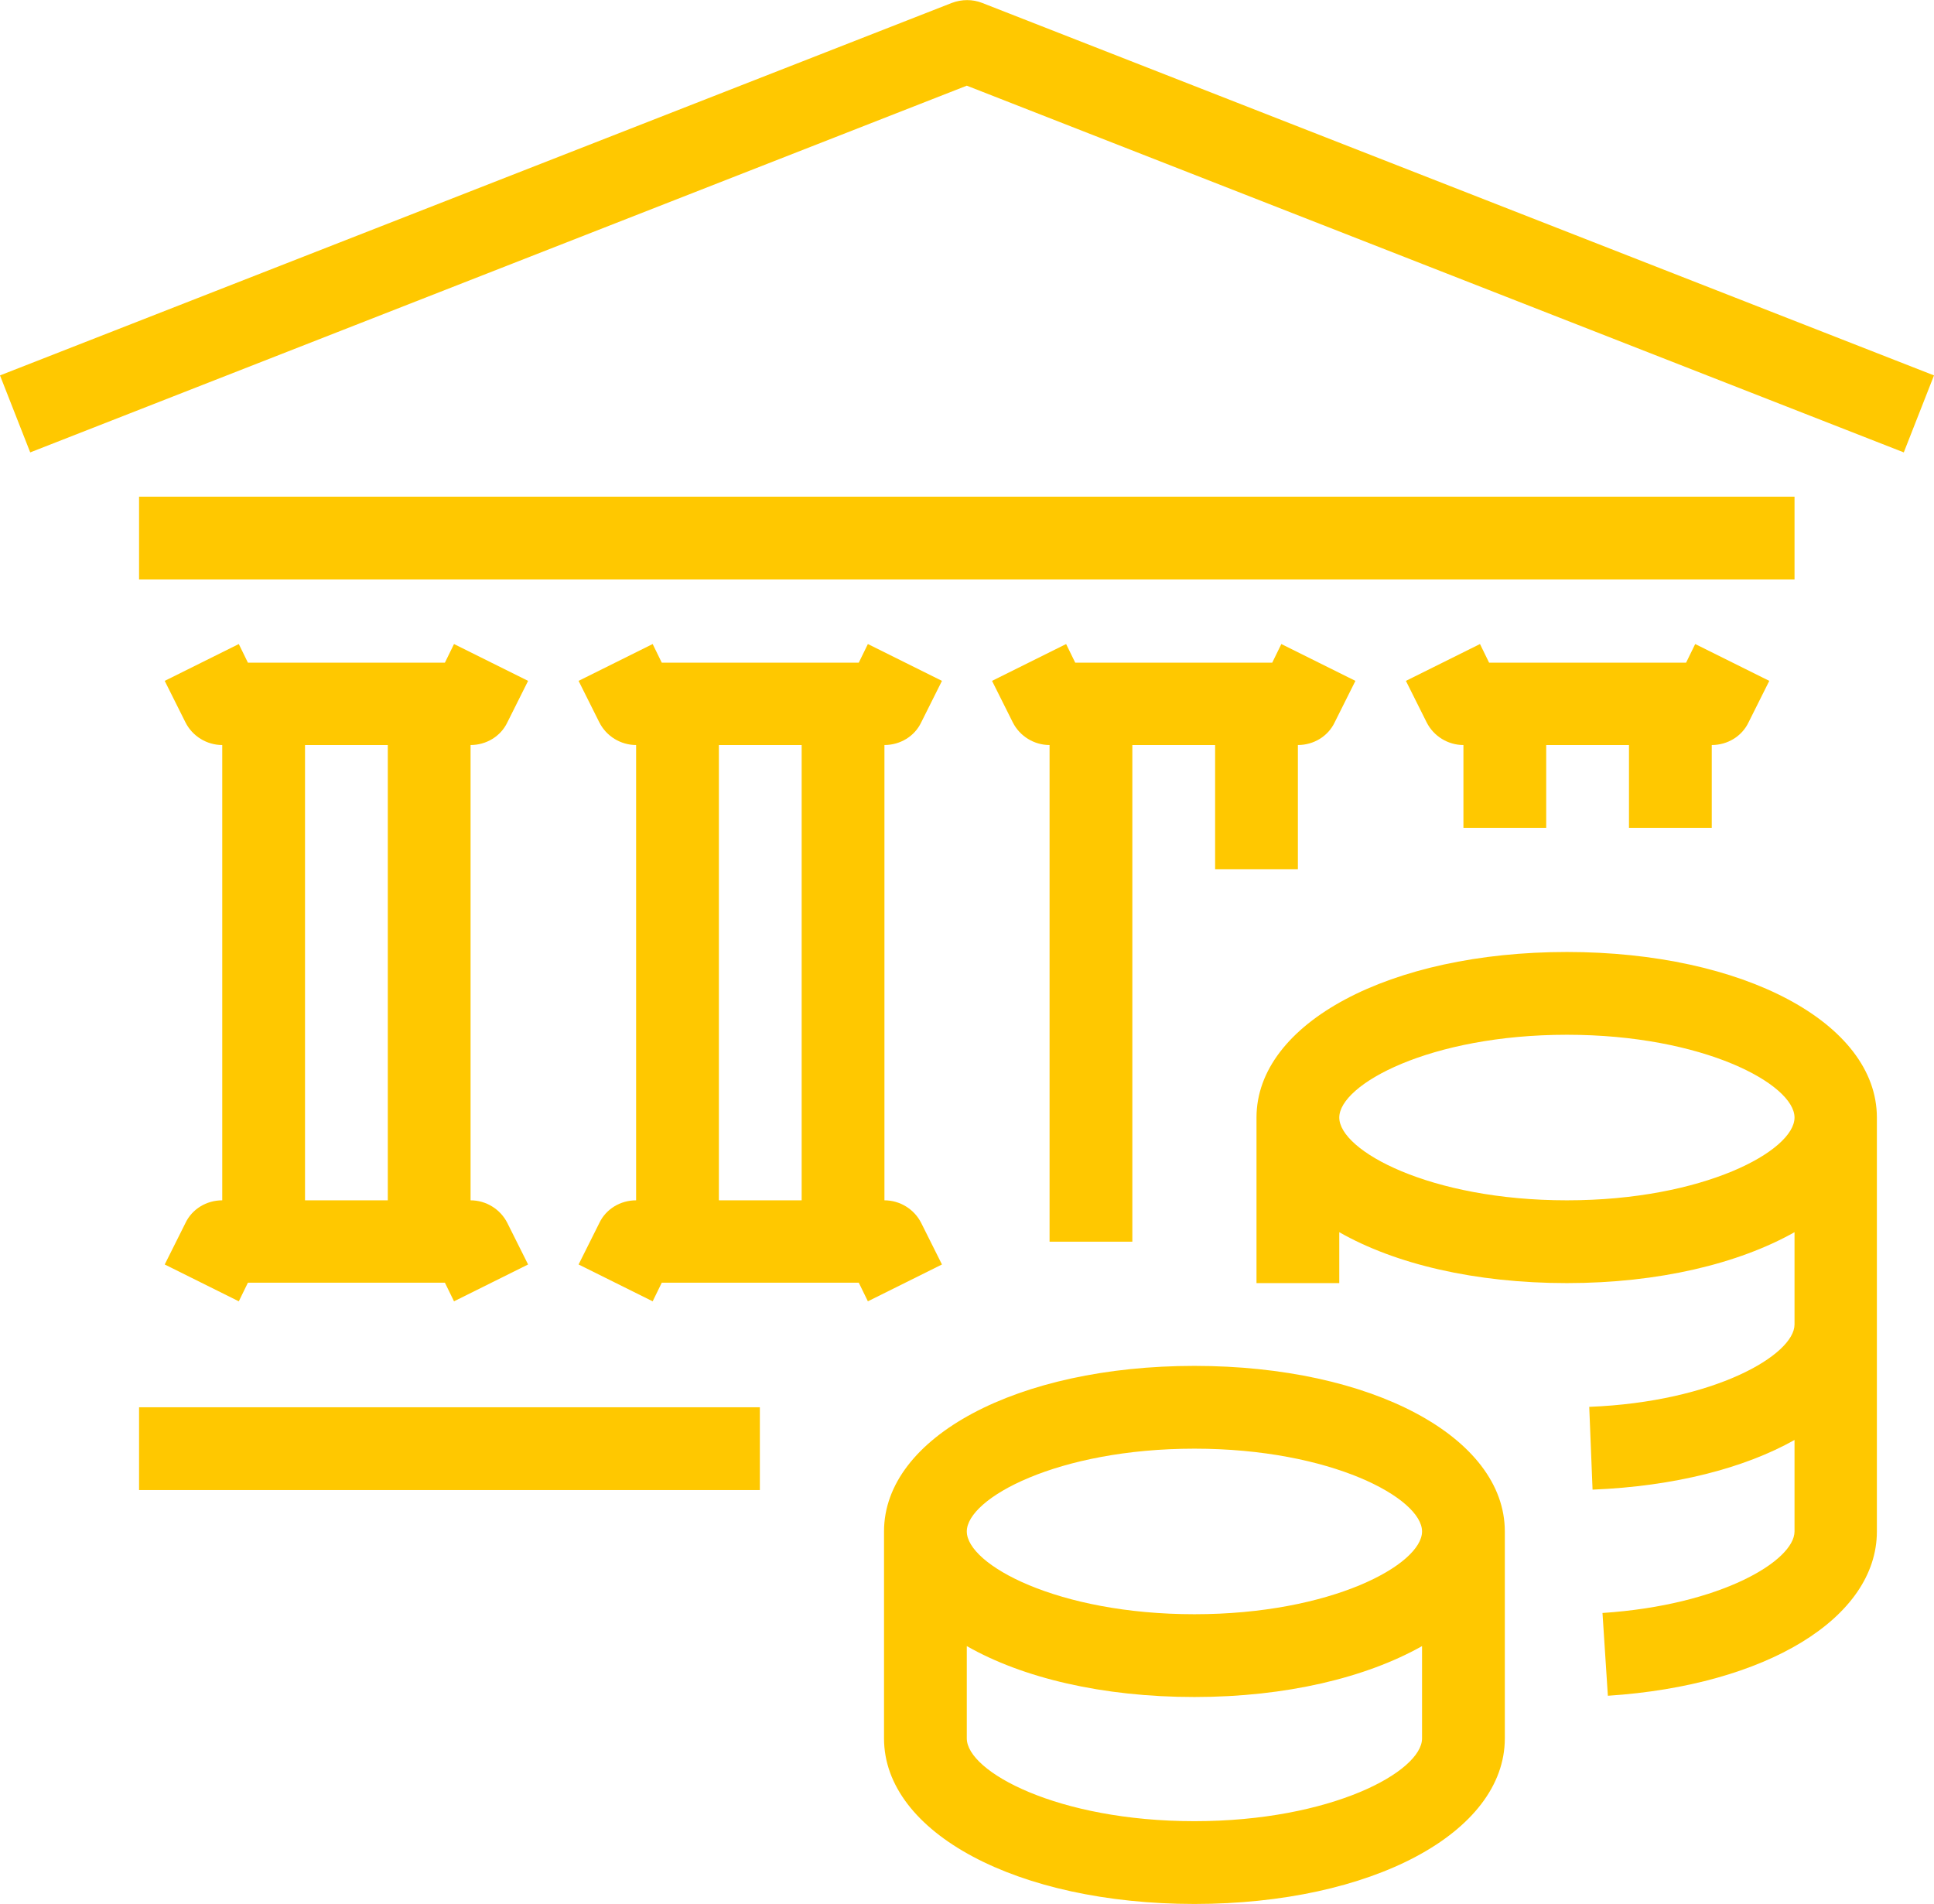
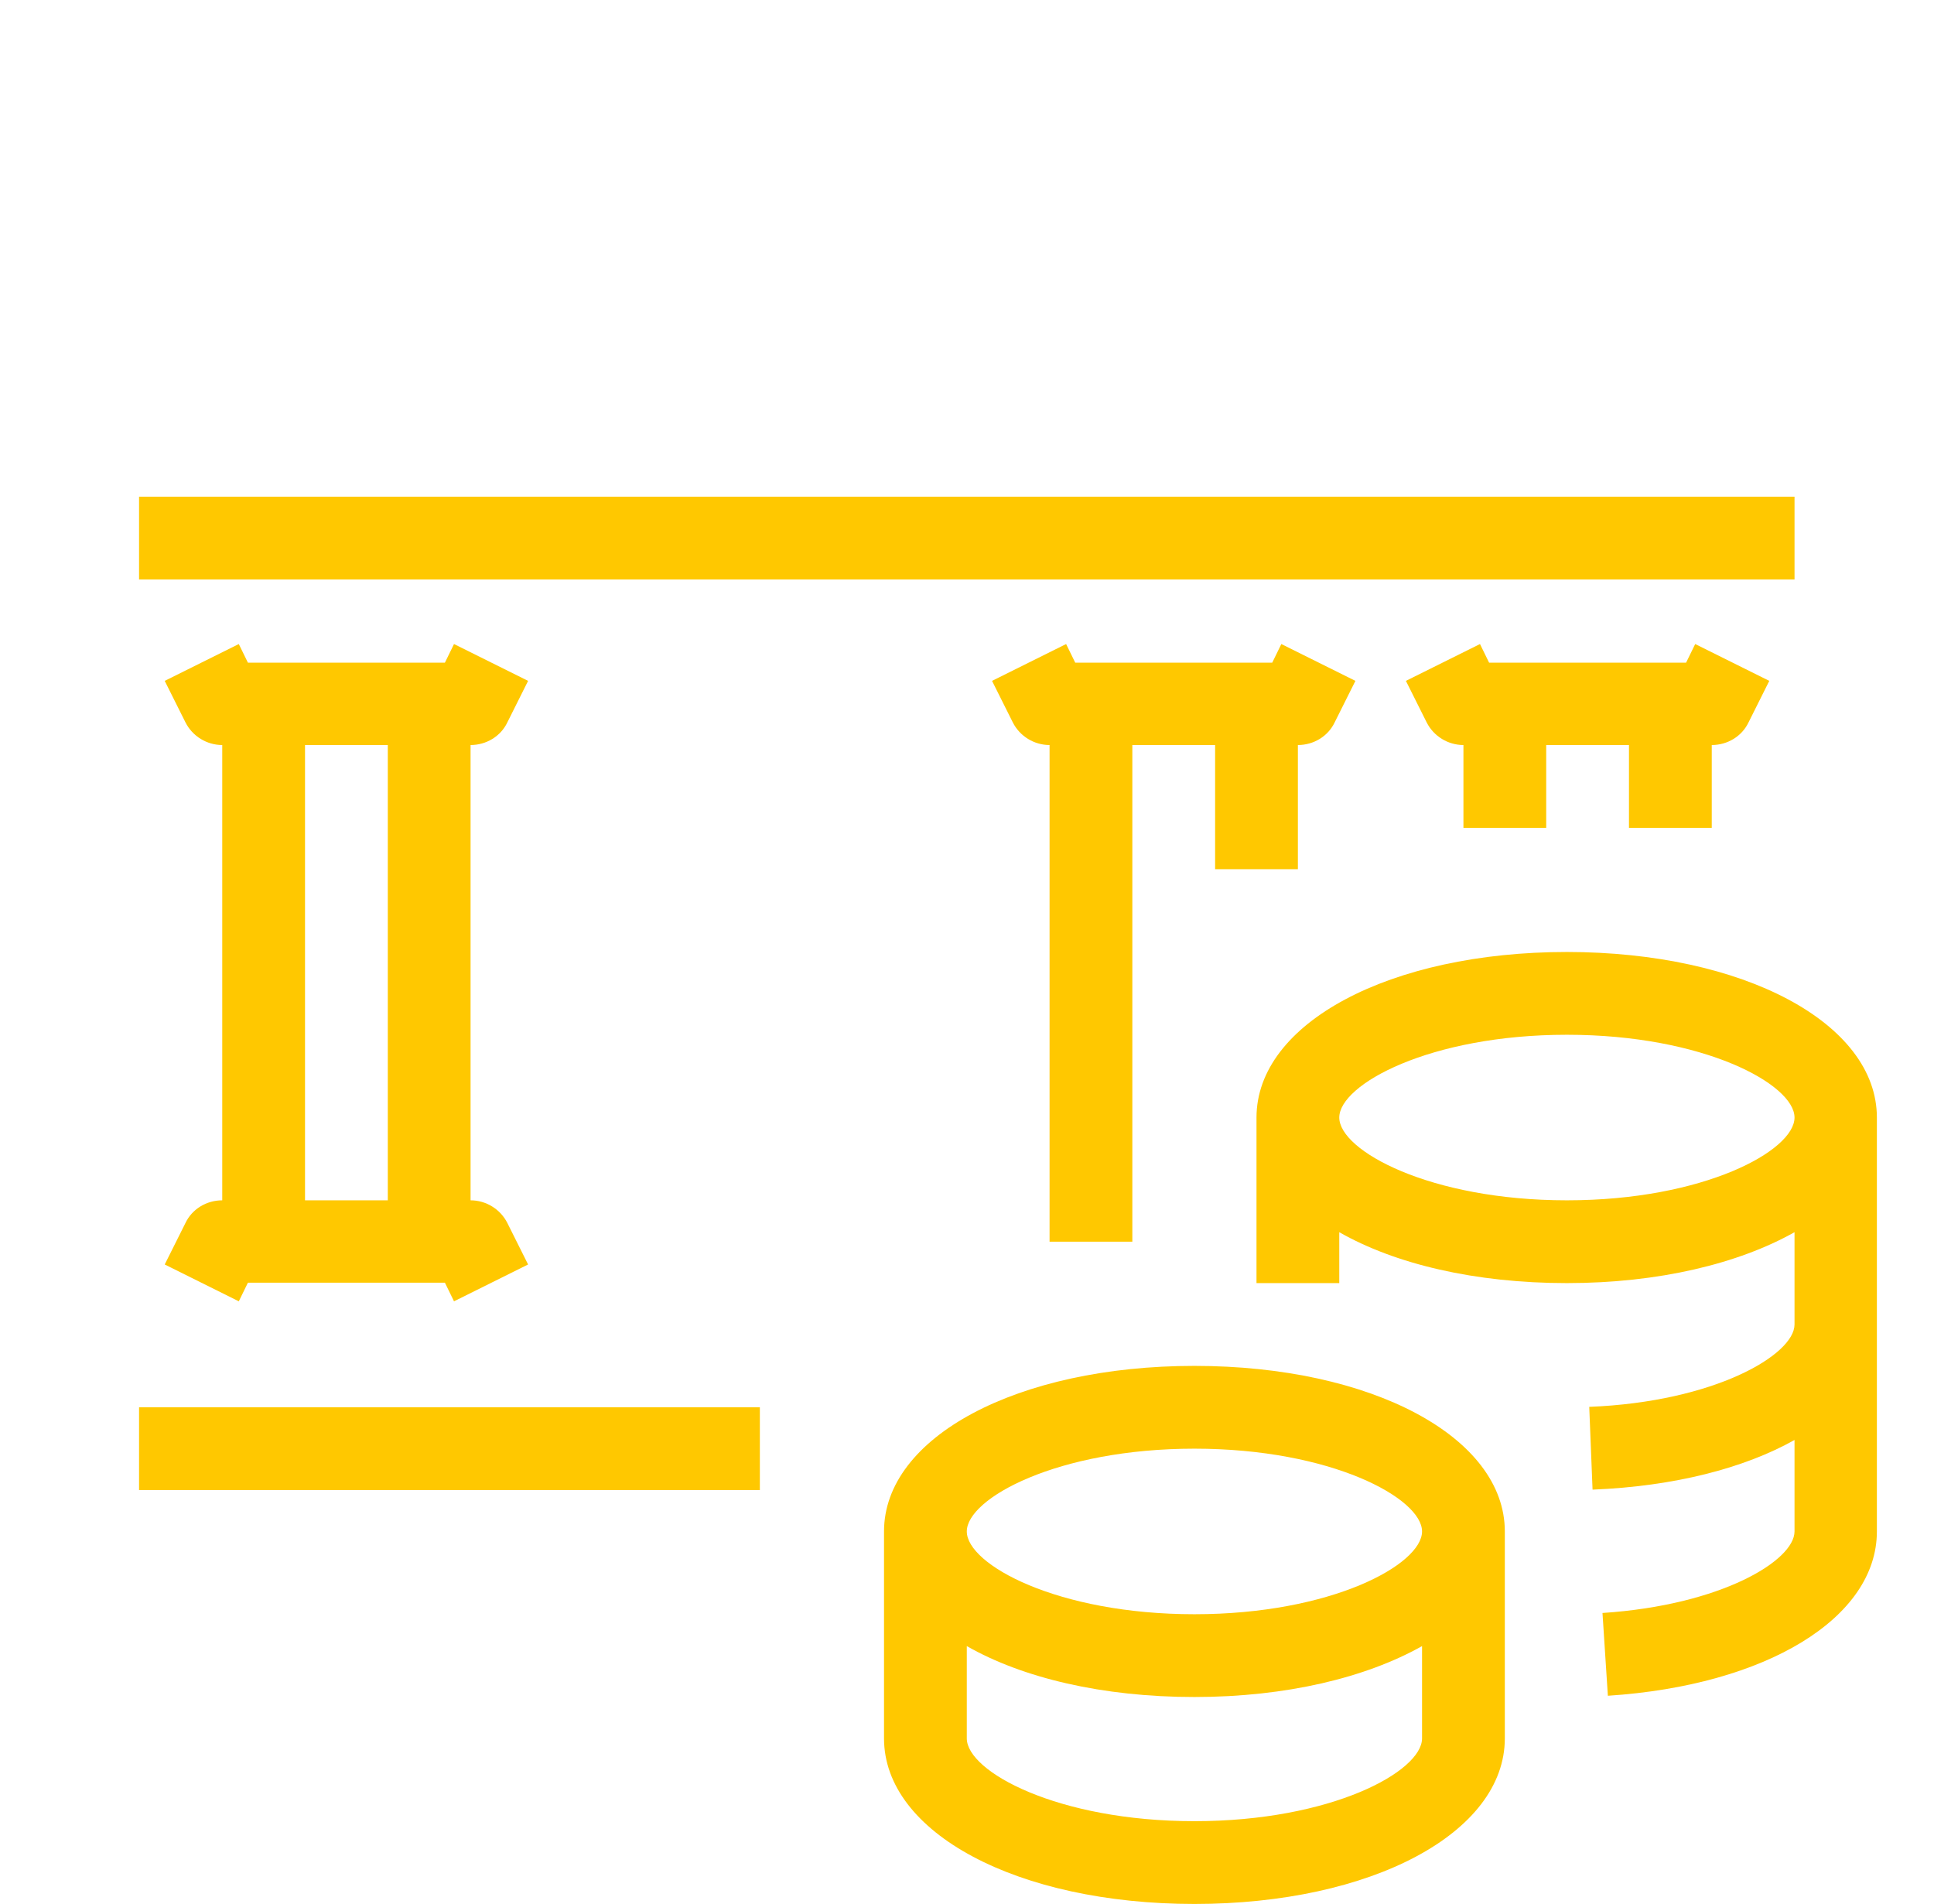
<svg xmlns="http://www.w3.org/2000/svg" id="_Слой_2" data-name="Слой 2" viewBox="0 0 46.73 46">
  <defs>
    <style>
      .cls-1 {
        fill: #ffc800;
        stroke-width: 0px;
      }
    </style>
  </defs>
  <g id="_Слой_1-2" data-name="Слой 1">
    <g>
-       <path class="cls-1" d="m23.73.07c-.23-.09-.49-.09-.73,0L0,9.07l.73,1.86L23.36,2.07l22.64,8.86.73-1.86L23.73.07Z" />
      <rect class="cls-1" x="3.36" y="12" width="40" height="2" />
      <rect class="cls-1" x="3.36" y="34" width="15" height="2" />
      <path class="cls-1" d="m12.26,17.45l.5-1-1.79-.89-.22.45h-4.76l-.22-.45-1.79.89.5,1c.17.34.52.55.89.55v11c-.38,0-.73.21-.89.55l-.5,1,1.79.89.22-.45h4.76l.22.45,1.79-.89-.5-1c-.17-.34-.52-.55-.89-.55v-11c.38,0,.73-.21.89-.55Zm-2.89,11.55h-2v-11h2v11Z" />
-       <path class="cls-1" d="m22.26,29.55c-.17-.34-.52-.55-.89-.55v-11c.38,0,.73-.21.89-.55l.5-1-1.79-.89-.22.45h-4.76l-.22-.45-1.79.89.5,1c.17.34.52.55.89.55v11c-.38,0-.73.21-.89.55l-.5,1,1.79.89.22-.45h4.76l.22.45,1.79-.89-.5-1Zm-4.89-11.55h2v11h-2v-11Z" />
      <path class="cls-1" d="m31.36,21v-3c.38,0,.73-.21.89-.55l.5-1-1.79-.89-.22.45h-4.76l-.22-.45-1.79.89.5,1c.17.34.52.55.89.55v12h2v-12h2v3h2Z" />
      <path class="cls-1" d="m41.36,20v-2c.38,0,.73-.21.89-.55l.5-1-1.79-.89-.22.45h-4.76l-.22-.45-1.79.89.5,1c.17.34.52.55.89.55v2h2v-2h2v2h2Z" />
      <path class="cls-1" d="m28.86,33c-4.28,0-7.5,1.72-7.5,4v5c0,2.28,3.22,4,7.5,4s7.5-1.72,7.5-4v-5c0-2.28-3.22-4-7.5-4Zm0,11c-3.31,0-5.5-1.2-5.5-2v-2.23c1.35.77,3.28,1.23,5.5,1.23s4.15-.47,5.5-1.23v2.23c0,.8-2.19,2-5.5,2Zm0-5c-3.31,0-5.5-1.2-5.5-2s2.19-2,5.5-2,5.5,1.2,5.5,2-2.19,2-5.5,2Z" />
      <path class="cls-1" d="m37.86,23c-4.28,0-7.5,1.72-7.5,4v4h2v-1.23c1.35.77,3.28,1.23,5.5,1.23s4.15-.47,5.5-1.23v2.23c0,.73-1.93,1.87-4.96,1.99l.08,2c1.98-.08,3.67-.52,4.88-1.2v2.21c0,.7-1.76,1.78-4.64,1.97l.13,2c3.83-.25,6.5-1.88,6.5-3.97v-10c0-2.28-3.22-4-7.5-4Zm0,6c-3.31,0-5.5-1.2-5.5-2s2.19-2,5.5-2,5.5,1.2,5.5,2-2.19,2-5.5,2Z" />
    </g>
  </g>
</svg>